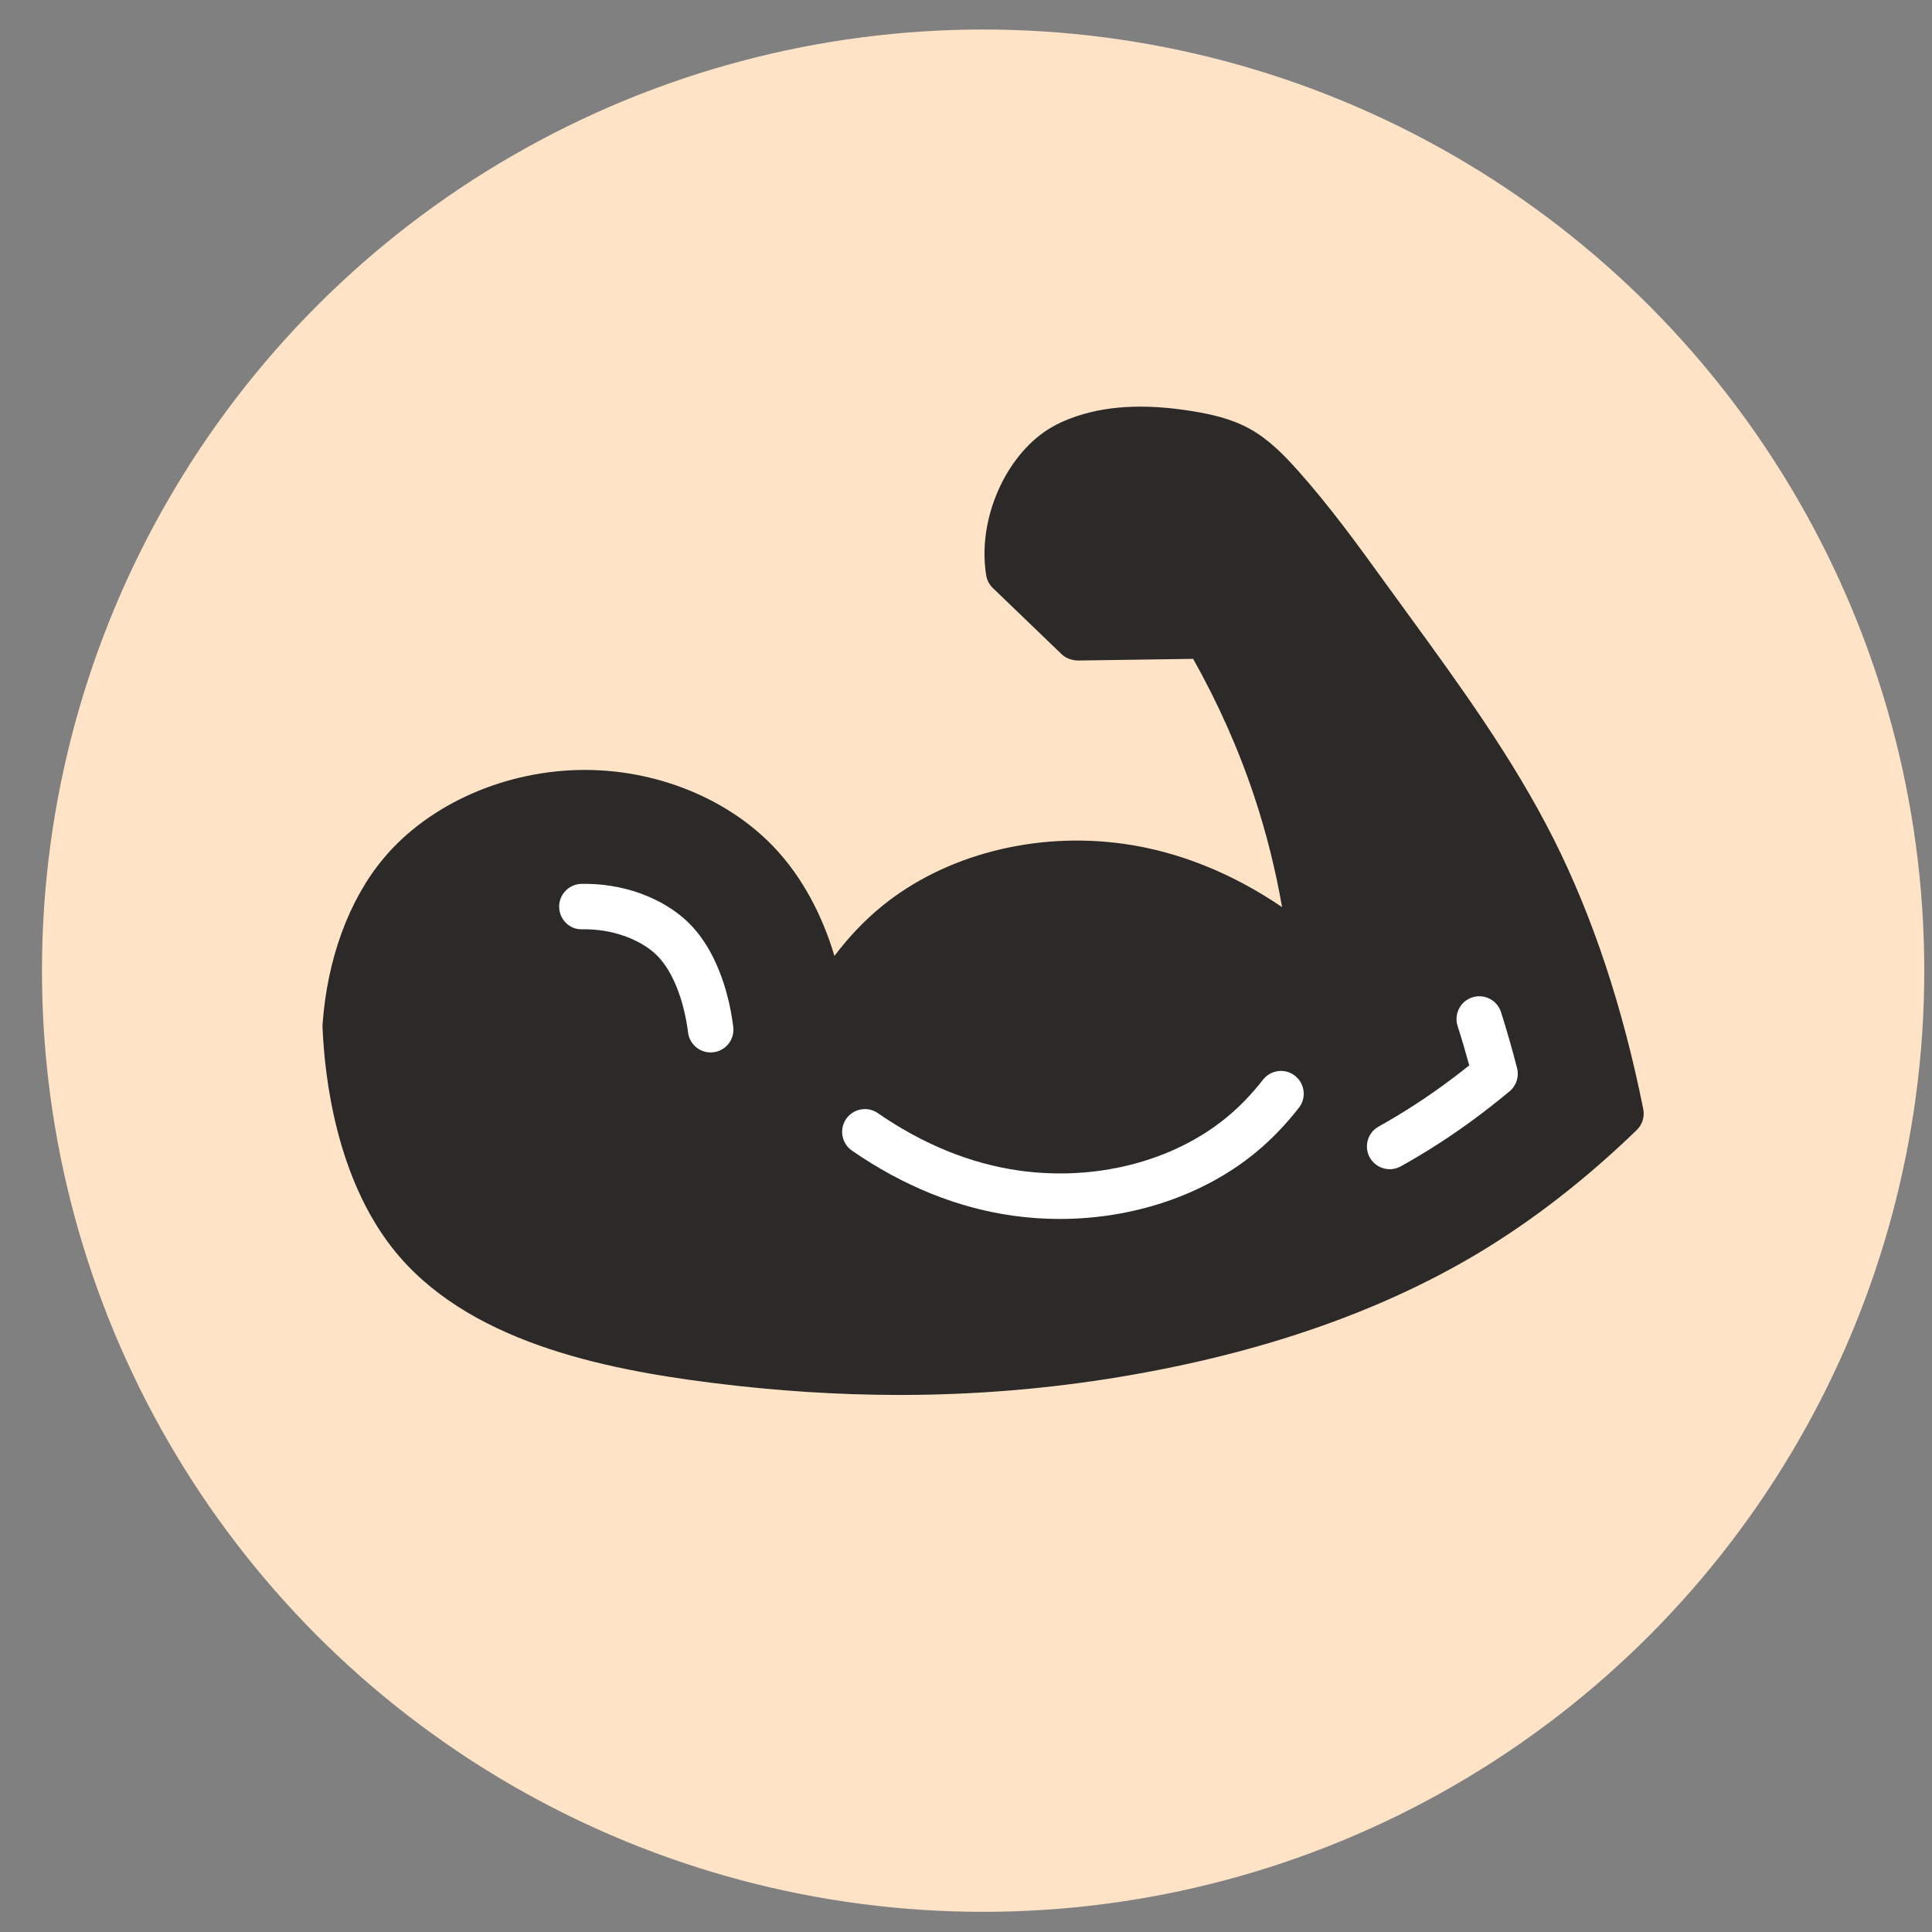
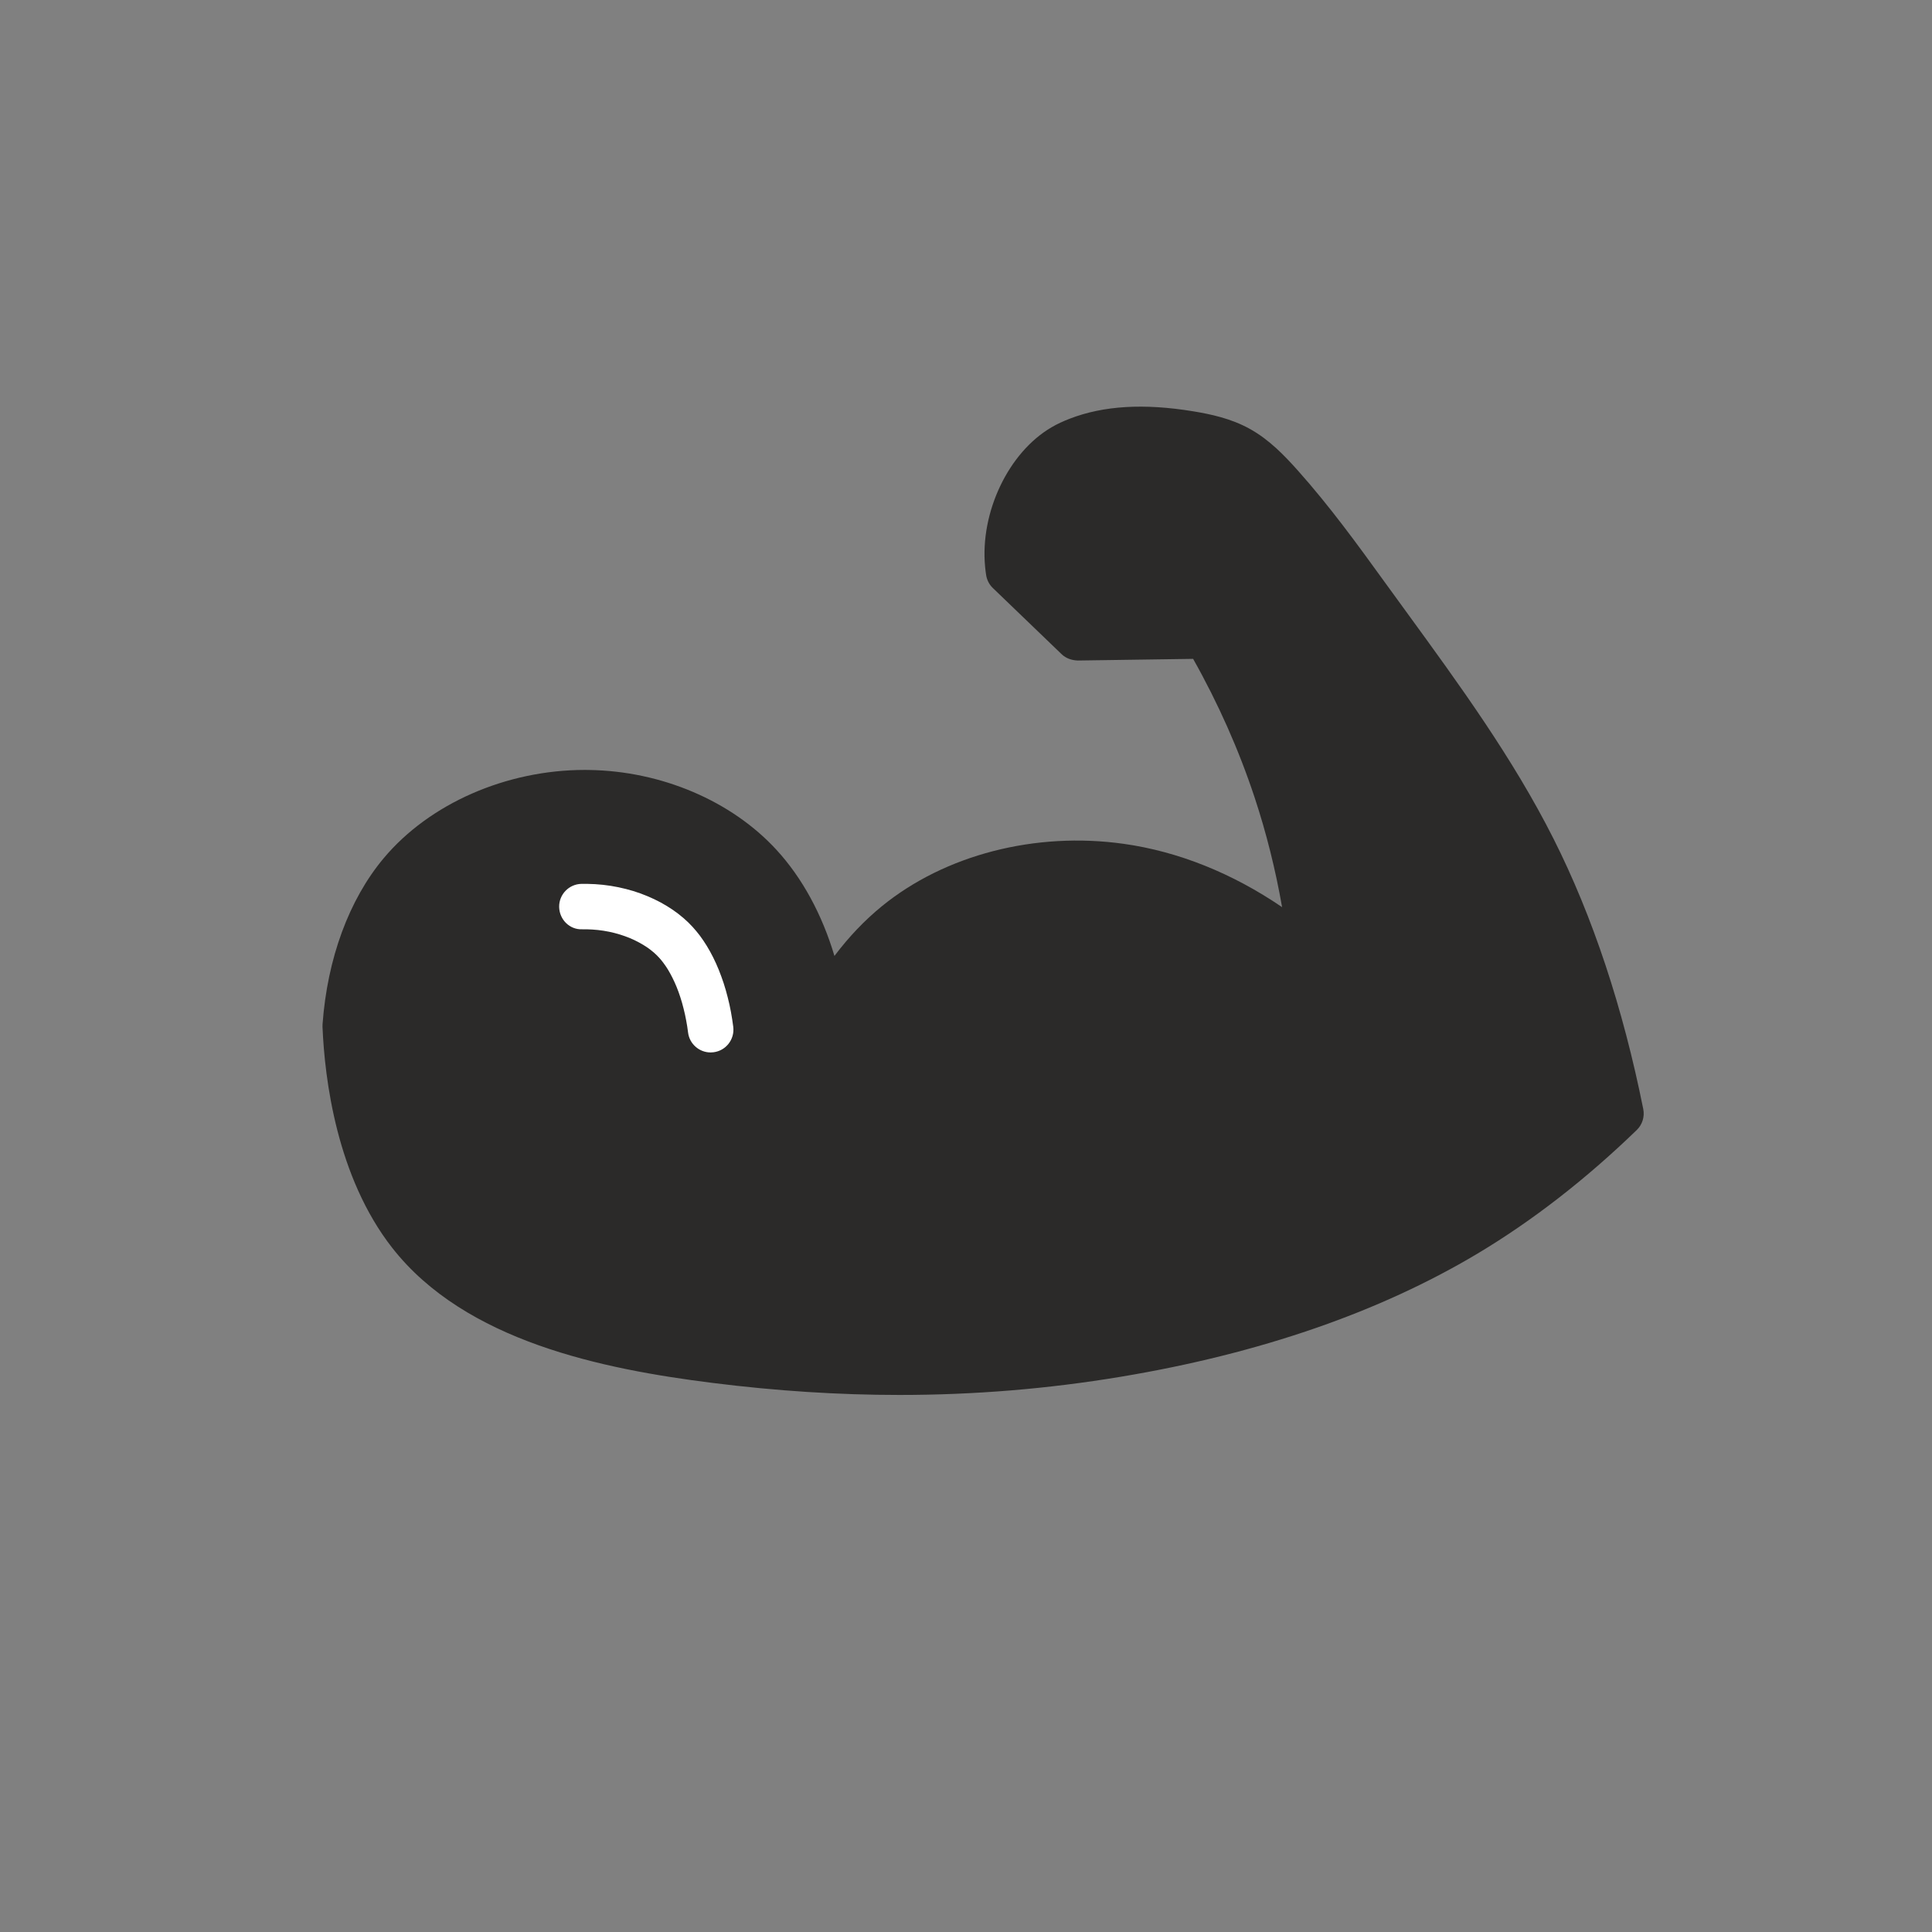
<svg xmlns="http://www.w3.org/2000/svg" width="43" height="43" viewBox="0 0 43 43" fill="none">
  <rect x="0" y="0" width="43" height="43" fill="#808080" stroke="none" />
-   <circle cx="21.881" cy="21.604" r="20.947" fill="#FFE3C7" />
  <path d="M8.538 19.103C9.557 17.885 11.267 17.136 13.018 17.136C13.048 17.136 13.077 17.136 13.107 17.137C14.72 17.16 16.282 17.825 17.283 18.916C17.856 19.54 18.297 20.353 18.572 21.276C18.891 20.853 19.244 20.482 19.628 20.169C21.033 19.024 23.044 18.505 25.011 18.781C26.226 18.952 27.426 19.434 28.535 20.19C28.389 19.356 28.185 18.539 27.924 17.75C27.574 16.692 27.114 15.656 26.555 14.664L23.986 14.701C23.849 14.695 23.723 14.652 23.627 14.559L22.097 13.087C22.017 13.01 21.965 12.908 21.948 12.798C21.938 12.737 21.931 12.675 21.925 12.613C21.81 11.401 22.447 10.066 23.406 9.509C23.527 9.438 23.66 9.376 23.811 9.318C24.564 9.028 25.462 8.975 26.555 9.154C26.944 9.218 27.396 9.313 27.812 9.543C28.254 9.786 28.596 10.149 28.883 10.469C29.598 11.27 30.215 12.121 30.811 12.945L31.317 13.641C32.474 15.23 33.672 16.873 34.577 18.669C35.45 20.402 36.121 22.426 36.574 24.686C36.607 24.855 36.553 25.03 36.429 25.15C35.299 26.244 34.108 27.169 32.888 27.899C30.702 29.206 28.032 30.128 24.951 30.641C23.324 30.912 21.69 31.047 20.019 31.047C18.663 31.047 17.283 30.958 15.865 30.78C13.398 30.471 10.358 29.85 8.732 27.776C7.493 26.195 7.226 24.014 7.178 22.854C7.177 22.834 7.178 22.815 7.179 22.796C7.285 21.334 7.768 20.023 8.538 19.103Z" fill="#2B2A29" />
-   <path d="M19.538 24.775C20.547 25.471 21.605 25.901 22.683 26.053C24.375 26.292 26.094 25.854 27.283 24.884C27.578 24.644 27.856 24.357 28.109 24.032C28.281 23.811 28.6 23.77 28.82 23.942C29.042 24.114 29.082 24.433 28.91 24.654C28.609 25.04 28.278 25.382 27.924 25.67C26.768 26.612 25.201 27.13 23.587 27.13C23.239 27.13 22.89 27.106 22.541 27.057C21.306 26.883 20.102 26.396 18.962 25.609C18.732 25.45 18.674 25.134 18.832 24.904C18.993 24.673 19.308 24.615 19.538 24.775Z" fill="white" />
-   <path d="M30.684 25.073L30.885 24.959C31.156 24.802 31.421 24.636 31.681 24.462C31.949 24.282 32.21 24.093 32.465 23.897C32.544 23.836 32.623 23.774 32.701 23.712C32.62 23.415 32.533 23.12 32.441 22.834C32.357 22.567 32.504 22.282 32.771 22.197C33.039 22.113 33.323 22.261 33.408 22.527C33.537 22.932 33.656 23.351 33.765 23.773C33.814 23.963 33.749 24.163 33.599 24.289C33.43 24.429 33.258 24.566 33.084 24.701C32.811 24.911 32.532 25.113 32.247 25.304C31.966 25.492 31.678 25.672 31.39 25.838L31.177 25.959C31.099 26.003 31.014 26.023 30.931 26.023C30.753 26.023 30.58 25.929 30.487 25.763C30.351 25.518 30.439 25.209 30.684 25.073Z" fill="white" />
  <path d="M12.942 19.672H13.07C13.186 19.673 13.303 19.681 13.419 19.693C13.535 19.705 13.649 19.724 13.763 19.747C13.876 19.77 13.986 19.799 14.097 19.832C14.204 19.865 14.309 19.903 14.413 19.947C14.513 19.989 14.612 20.036 14.707 20.087C14.799 20.137 14.887 20.191 14.974 20.25C15.056 20.306 15.135 20.367 15.212 20.433C15.284 20.494 15.351 20.56 15.417 20.632C15.474 20.694 15.527 20.759 15.578 20.826C15.632 20.899 15.683 20.974 15.73 21.051C15.781 21.134 15.827 21.218 15.872 21.307C15.917 21.398 15.959 21.49 15.997 21.584C16.037 21.683 16.073 21.783 16.107 21.885C16.141 21.99 16.171 22.095 16.197 22.199C16.225 22.307 16.249 22.416 16.269 22.526C16.289 22.635 16.306 22.745 16.32 22.855C16.354 23.133 16.157 23.386 15.879 23.42C15.858 23.422 15.837 23.424 15.816 23.424C15.564 23.424 15.345 23.236 15.314 22.979C15.303 22.889 15.289 22.799 15.272 22.711C15.256 22.623 15.237 22.536 15.214 22.447C15.194 22.362 15.169 22.279 15.143 22.198C15.118 22.119 15.09 22.042 15.059 21.966C15.03 21.895 14.998 21.825 14.965 21.759C14.934 21.698 14.902 21.638 14.866 21.579C14.835 21.528 14.802 21.48 14.766 21.432C14.735 21.39 14.703 21.351 14.67 21.315C14.633 21.274 14.592 21.235 14.551 21.199C14.503 21.158 14.454 21.12 14.403 21.085C14.345 21.046 14.286 21.01 14.224 20.977C14.158 20.941 14.091 20.909 14.023 20.881C13.949 20.85 13.874 20.823 13.799 20.8C13.719 20.775 13.639 20.755 13.558 20.738C13.476 20.721 13.392 20.708 13.309 20.699C13.225 20.69 13.14 20.685 13.056 20.683H12.962C12.678 20.696 12.451 20.467 12.445 20.186C12.44 19.909 12.662 19.677 12.942 19.672Z" fill="white" />
</svg>